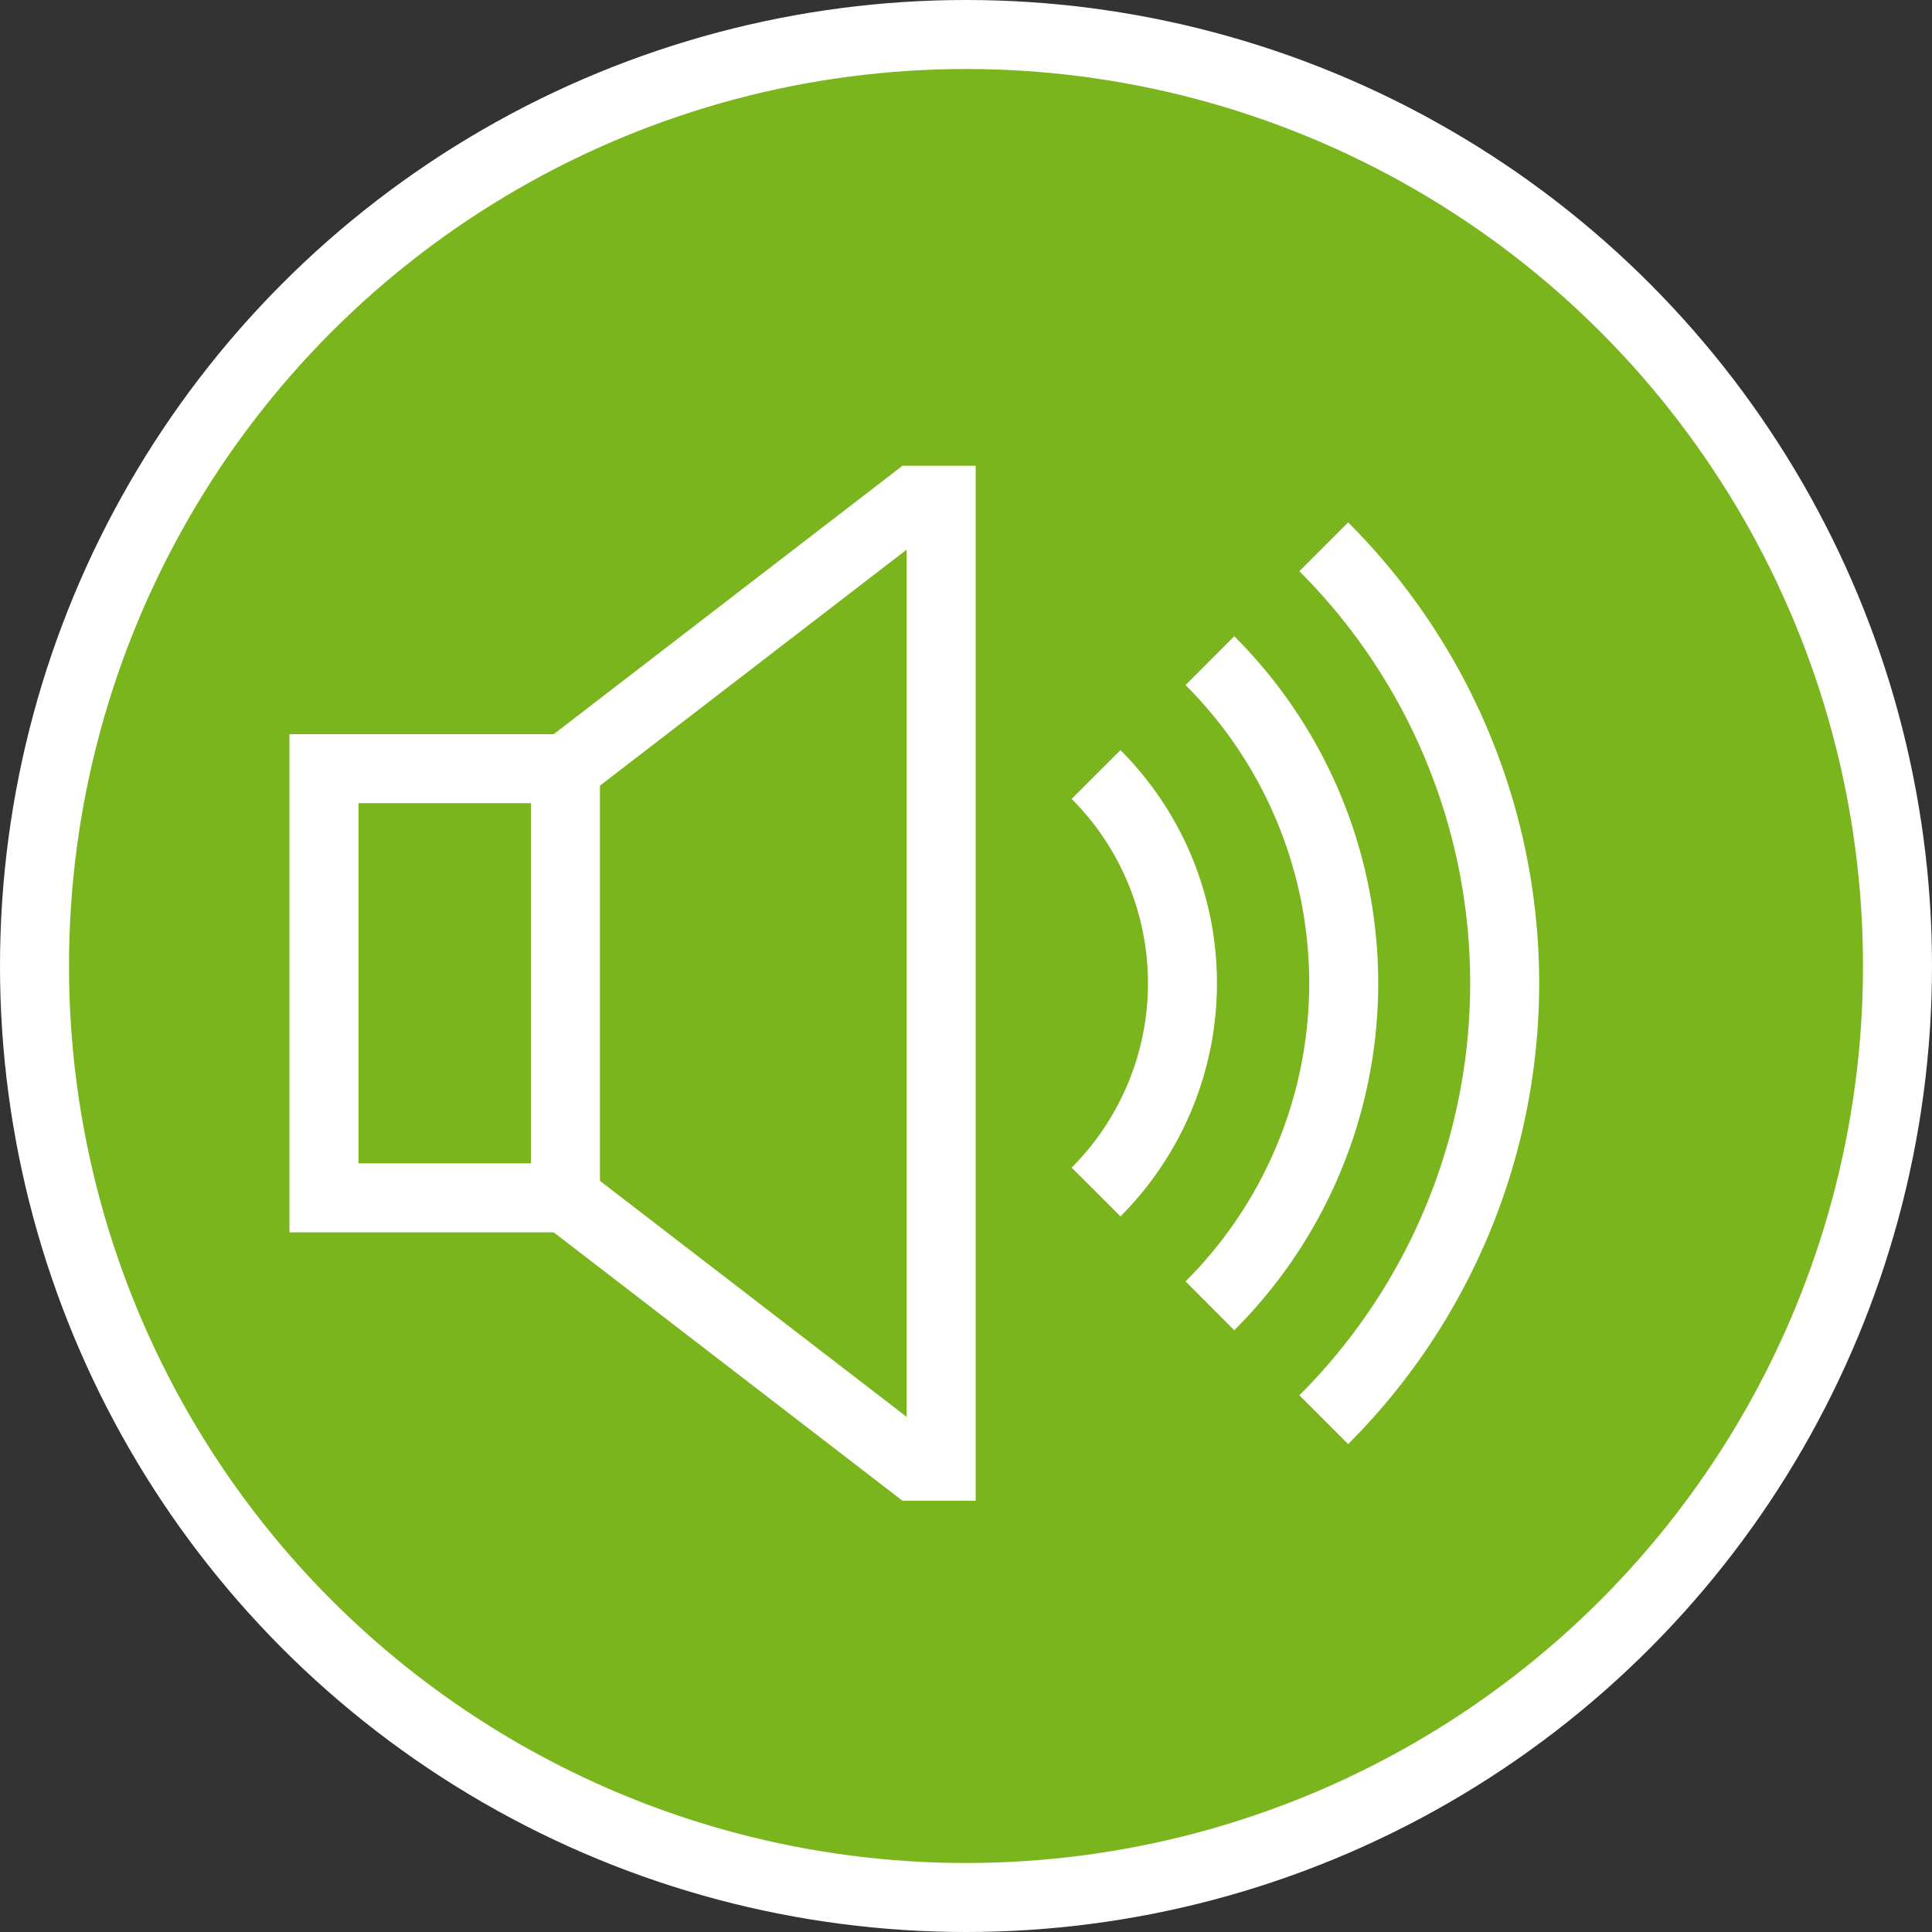
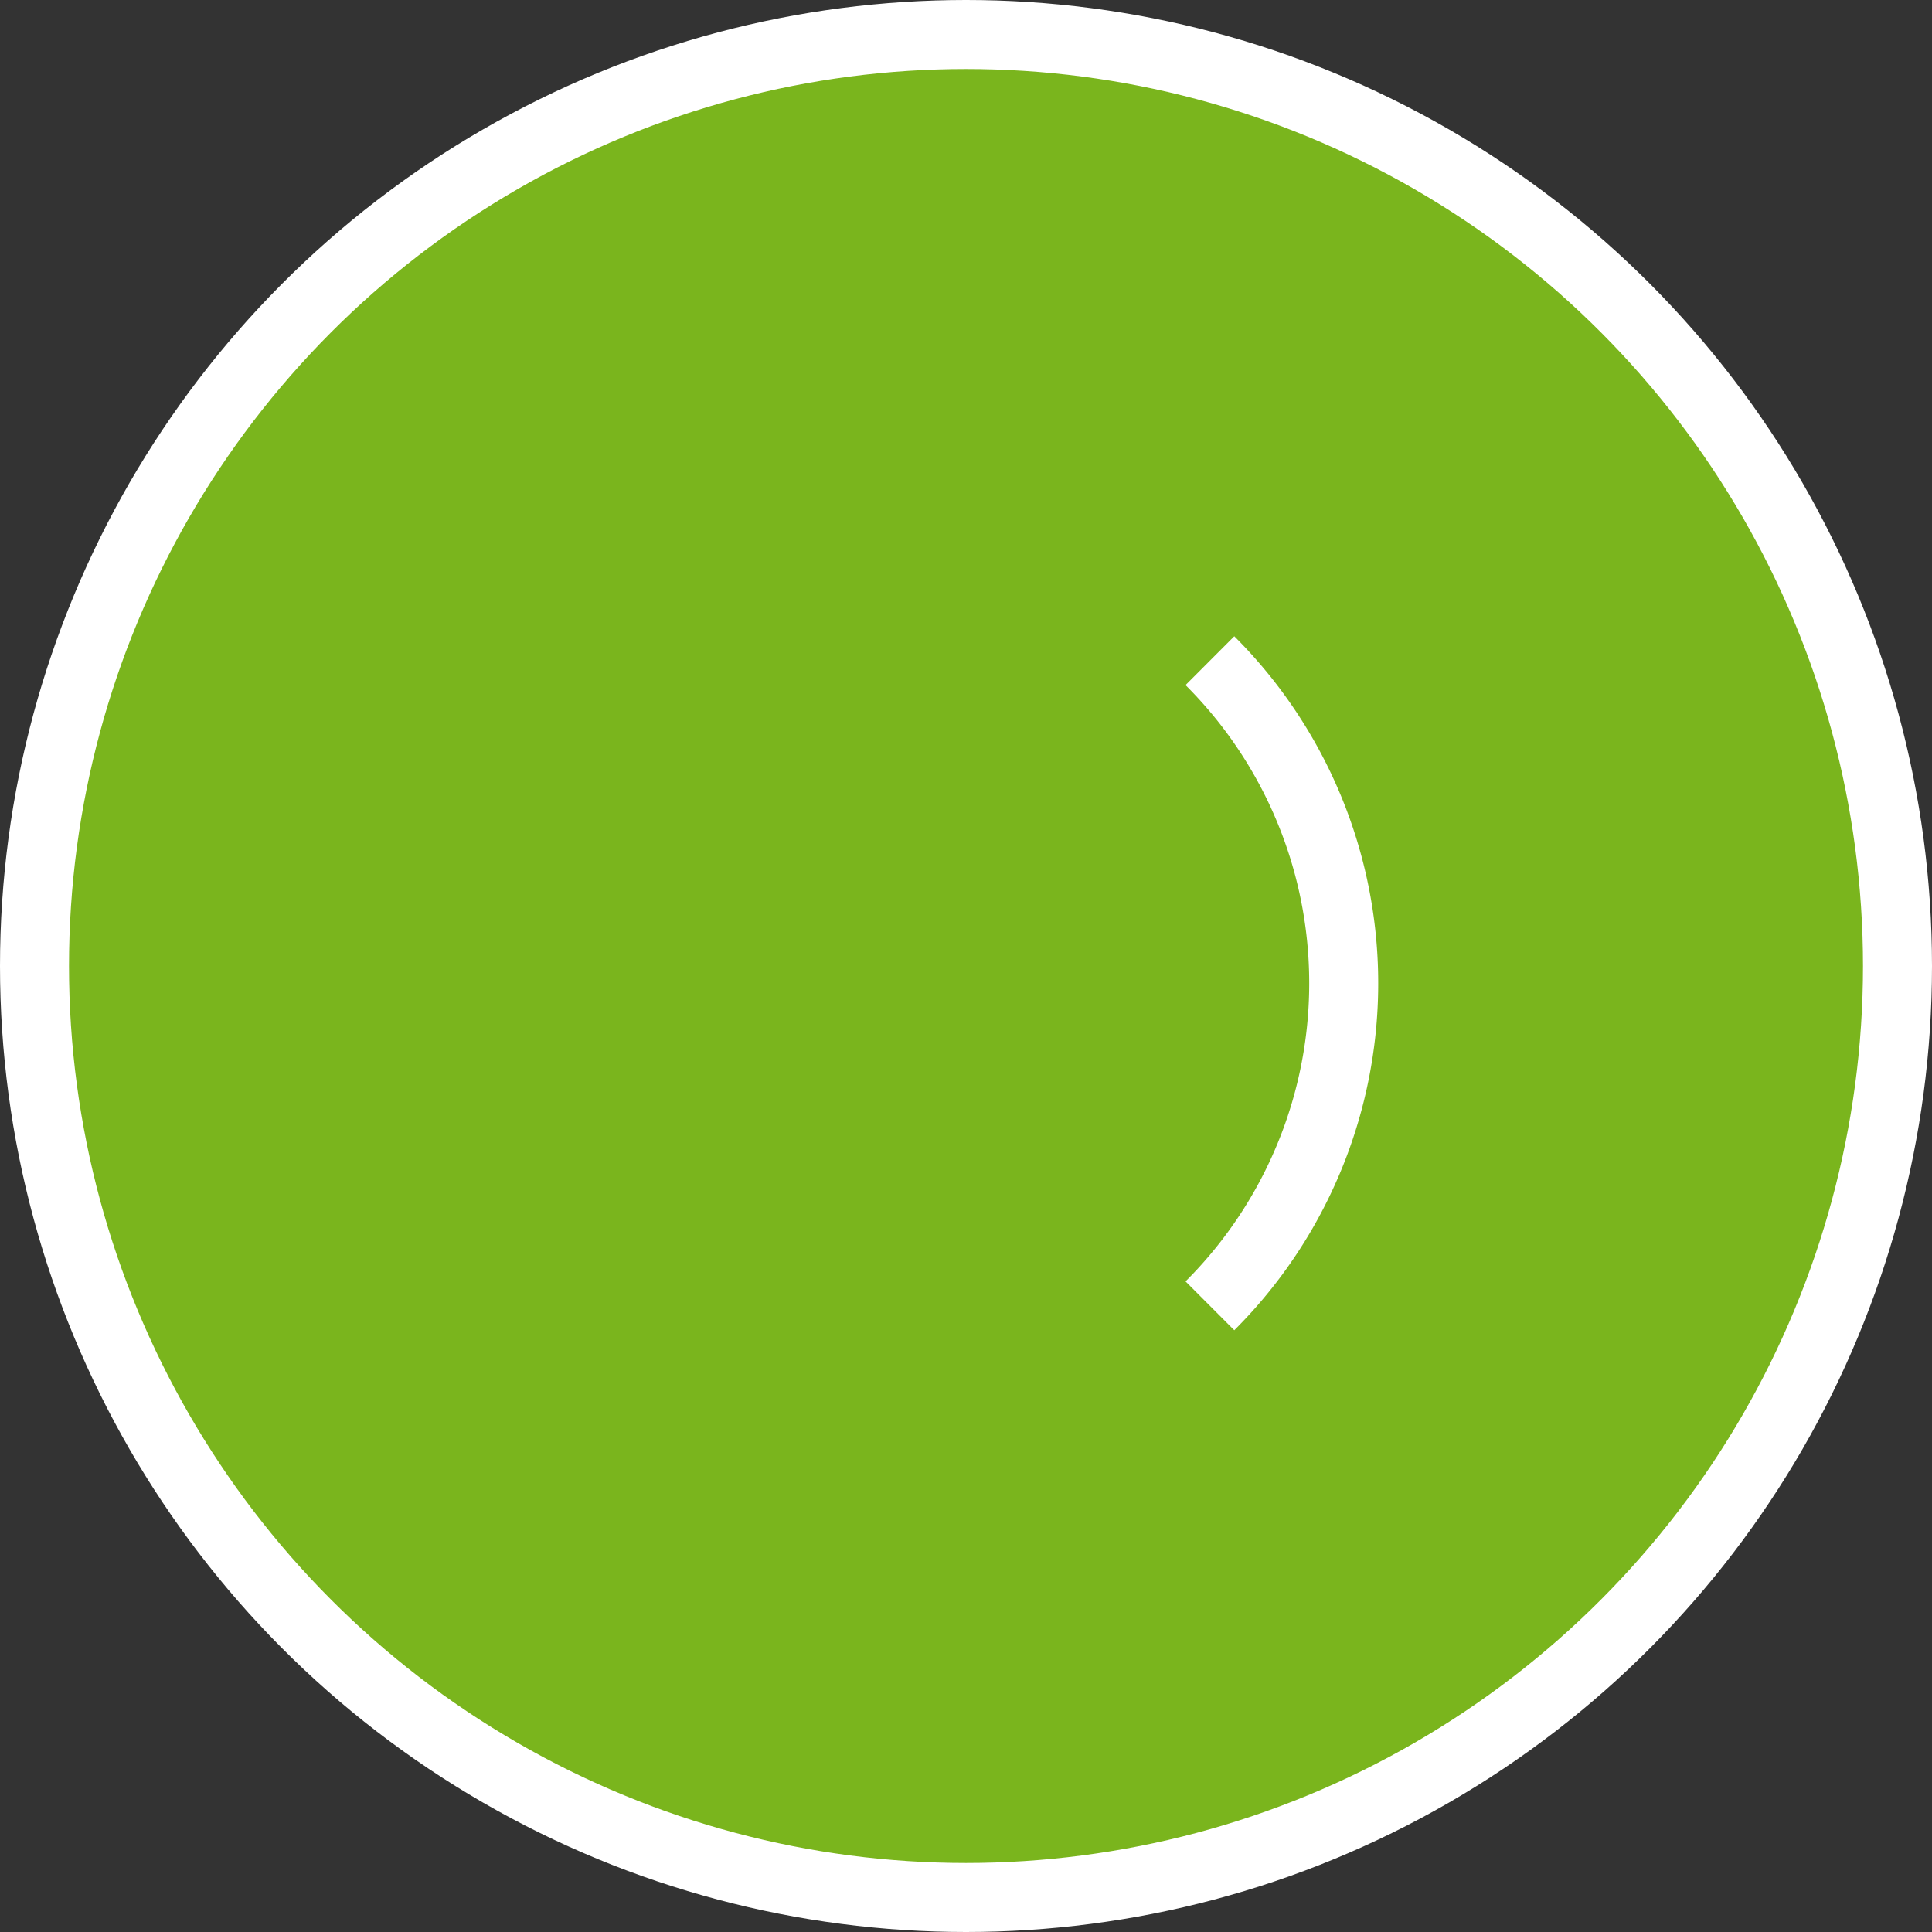
<svg xmlns="http://www.w3.org/2000/svg" viewBox="0 0 56 56">
  <rect x="0" y="0" width="56" height="56" fill="#333333" stroke="none" />
  <defs>
    <style>.cls-1{fill:#7ab51d;}.cls-1,.cls-2{stroke:#fff;stroke-miterlimit:10;stroke-width:2px;}.cls-2{fill:none;}</style>
  </defs>
  <g id="Calque_2" data-name="Calque 2">
    <g id="Contenu_2" data-name="Contenu 2">
      <circle class="cls-1" cx="28" cy="28" r="27" />
-       <path class="cls-2" d="M31.77,34.55a8.56,8.56,0,0,0,0-12.1" />
      <path class="cls-2" d="M35.07,37.85a13.21,13.21,0,0,0,0-18.7" />
-       <path class="cls-2" d="M38.37,41.15a17.88,17.88,0,0,0,0-25.3" />
-       <polygon class="cls-2" points="27.28 28.5 27.28 42.5 26.5 42.5 16.39 34.72 16.39 28.5 16.39 22.28 26.5 14.5 27.28 14.5 27.28 28.5" />
-       <polyline class="cls-2" points="16.39 34.72 9.39 34.72 9.39 28.5 9.39 22.28 16.39 22.28" />
    </g>
  </g>
</svg>